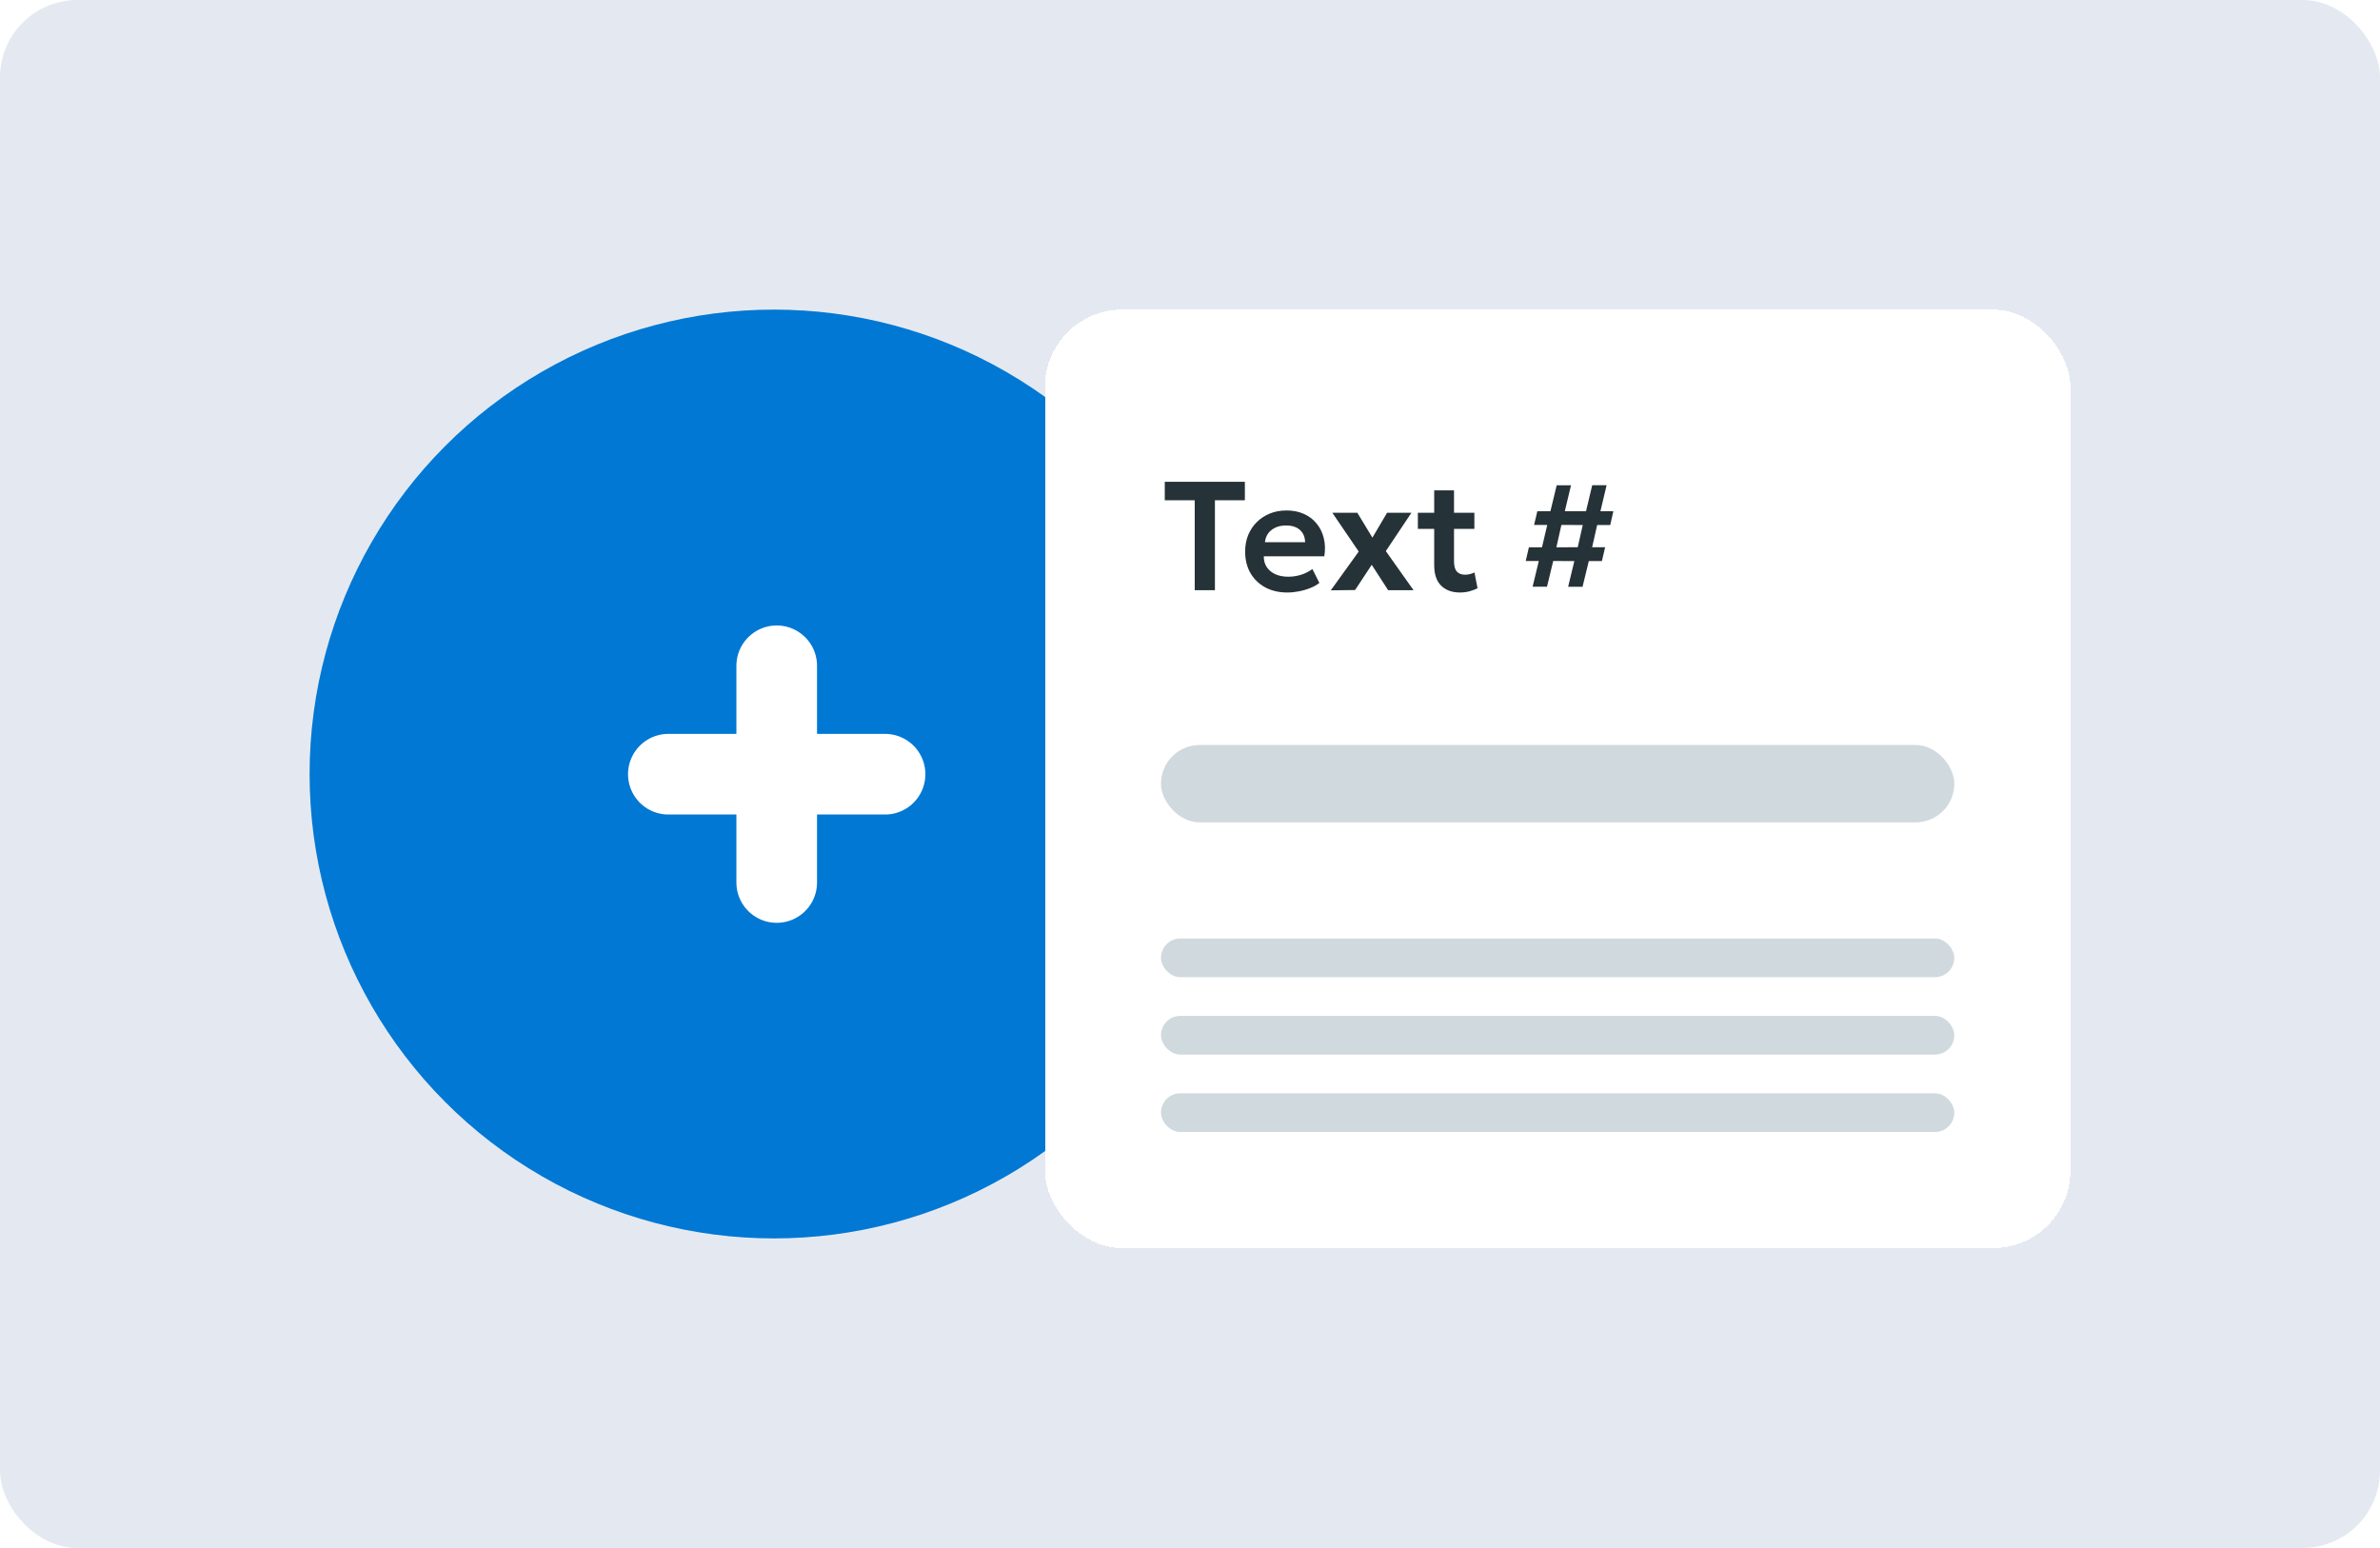
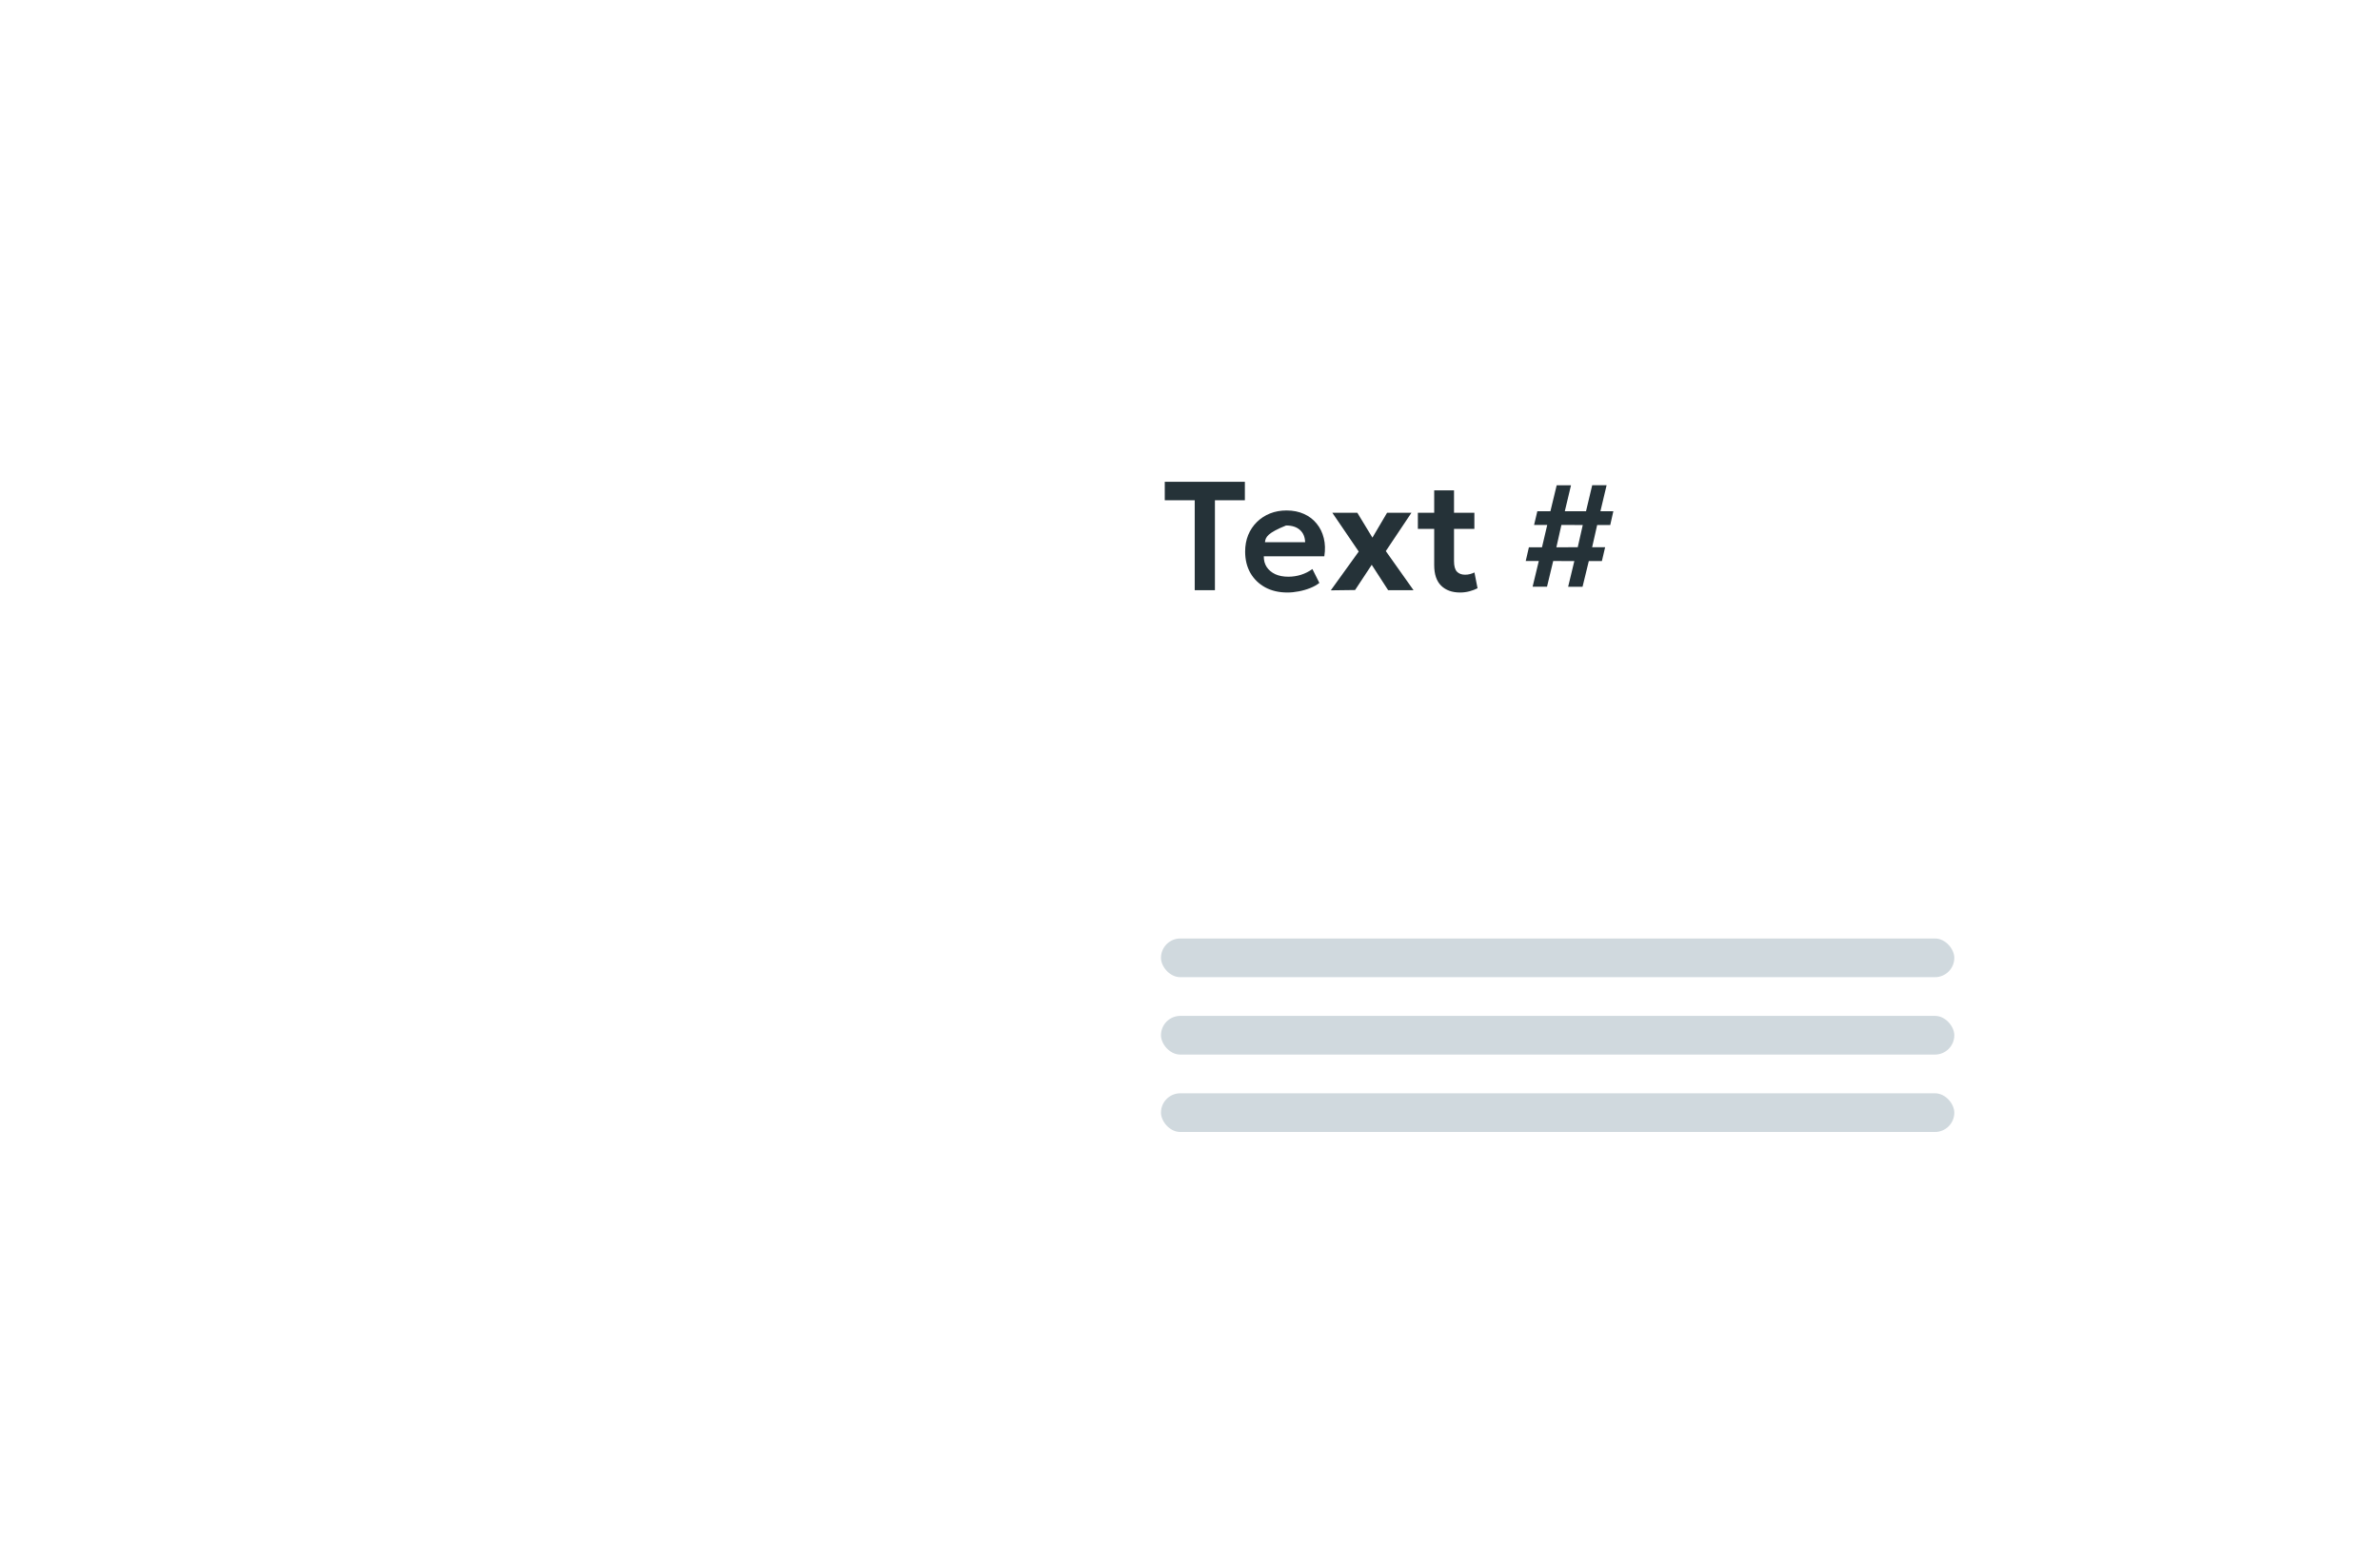
<svg xmlns="http://www.w3.org/2000/svg" width="246" height="160" viewBox="0 0 246 160" fill="none">
-   <rect width="246" height="160" rx="8" fill="#E4E9F1" />
-   <circle cx="80" cy="80" r="48" fill="#0078D4" />
-   <path d="M69.081 80.02H91.481" stroke="white" stroke-width="8.335" stroke-linecap="round" stroke-linejoin="round" />
-   <path d="M80.282 68.814V91.214" stroke="white" stroke-width="8.335" stroke-linecap="round" stroke-linejoin="round" />
  <g filter="url(#filter0_d_1048_34620)">
    <rect x="108" y="32" width="106" height="97" rx="8" fill="white" shape-rendering="crispEdges" />
-     <path d="M123.488 61V51.704H120.392V49.8H128.672V51.704H125.576V61H123.488ZM133.068 61.24C132.198 61.24 131.436 61.064 130.78 60.712C130.124 60.355 129.612 59.859 129.243 59.224C128.881 58.589 128.7 57.851 128.7 57.008C128.7 56.389 128.804 55.821 129.012 55.304C129.225 54.787 129.524 54.339 129.908 53.96C130.297 53.576 130.75 53.28 131.268 53.072C131.79 52.864 132.361 52.76 132.98 52.76C133.652 52.76 134.252 52.88 134.78 53.12C135.308 53.355 135.745 53.688 136.092 54.12C136.444 54.547 136.689 55.048 136.828 55.624C136.972 56.195 136.99 56.819 136.884 57.496H130.628C130.622 57.917 130.721 58.285 130.924 58.6C131.132 58.915 131.425 59.163 131.804 59.344C132.188 59.52 132.638 59.608 133.156 59.608C133.614 59.608 134.054 59.541 134.476 59.408C134.897 59.275 135.289 59.077 135.652 58.816L136.372 60.248C136.121 60.451 135.809 60.627 135.436 60.776C135.062 60.925 134.668 61.04 134.252 61.12C133.841 61.2 133.446 61.24 133.068 61.24ZM130.748 56.04H134.9C134.884 55.501 134.705 55.08 134.364 54.776C134.022 54.467 133.545 54.312 132.932 54.312C132.324 54.312 131.822 54.467 131.428 54.776C131.033 55.08 130.806 55.501 130.748 56.04ZM137.552 61.016L140.44 57.008L137.712 53H140.296L141.856 55.568L143.368 53H145.888L143.24 56.96L146.104 61H143.48L141.784 58.376L140.064 60.984L137.552 61.016ZM150.913 61.24C150.091 61.24 149.441 61.005 148.961 60.536C148.481 60.067 148.241 59.357 148.241 58.408V50.68H150.289V53H152.393V54.664H150.289V58C150.289 58.512 150.39 58.875 150.593 59.088C150.795 59.296 151.075 59.4 151.433 59.4C151.614 59.4 151.785 59.379 151.945 59.336C152.11 59.293 152.262 59.237 152.401 59.168L152.721 60.8C152.486 60.923 152.211 61.027 151.897 61.112C151.582 61.197 151.254 61.24 150.913 61.24ZM146.553 54.664V53H148.473V54.664H146.553ZM158.413 60.64L159.053 57.984H157.701L158.029 56.568H159.381L159.925 54.256H158.565L158.901 52.84H160.253L160.901 50.16H162.381L161.741 52.84H163.933L164.573 50.152H166.061L165.421 52.84H166.757L166.437 54.264H165.085L164.565 56.56H165.909L165.573 57.992H164.221L163.573 60.648H162.085L162.725 57.992L160.541 57.984L159.901 60.64H158.413ZM160.869 56.568L163.077 56.56L163.597 54.264L161.389 54.256L160.869 56.568Z" fill="#253238" />
-     <rect x="120" y="77" width="82" height="8" rx="4" fill="#D0D9DE" />
+     <path d="M123.488 61V51.704H120.392V49.8H128.672V51.704H125.576V61H123.488ZM133.068 61.24C132.198 61.24 131.436 61.064 130.78 60.712C130.124 60.355 129.612 59.859 129.243 59.224C128.881 58.589 128.7 57.851 128.7 57.008C128.7 56.389 128.804 55.821 129.012 55.304C129.225 54.787 129.524 54.339 129.908 53.96C130.297 53.576 130.75 53.28 131.268 53.072C131.79 52.864 132.361 52.76 132.98 52.76C133.652 52.76 134.252 52.88 134.78 53.12C135.308 53.355 135.745 53.688 136.092 54.12C136.444 54.547 136.689 55.048 136.828 55.624C136.972 56.195 136.99 56.819 136.884 57.496H130.628C130.622 57.917 130.721 58.285 130.924 58.6C131.132 58.915 131.425 59.163 131.804 59.344C132.188 59.52 132.638 59.608 133.156 59.608C133.614 59.608 134.054 59.541 134.476 59.408C134.897 59.275 135.289 59.077 135.652 58.816L136.372 60.248C136.121 60.451 135.809 60.627 135.436 60.776C135.062 60.925 134.668 61.04 134.252 61.12C133.841 61.2 133.446 61.24 133.068 61.24ZM130.748 56.04H134.9C134.884 55.501 134.705 55.08 134.364 54.776C134.022 54.467 133.545 54.312 132.932 54.312C131.033 55.08 130.806 55.501 130.748 56.04ZM137.552 61.016L140.44 57.008L137.712 53H140.296L141.856 55.568L143.368 53H145.888L143.24 56.96L146.104 61H143.48L141.784 58.376L140.064 60.984L137.552 61.016ZM150.913 61.24C150.091 61.24 149.441 61.005 148.961 60.536C148.481 60.067 148.241 59.357 148.241 58.408V50.68H150.289V53H152.393V54.664H150.289V58C150.289 58.512 150.39 58.875 150.593 59.088C150.795 59.296 151.075 59.4 151.433 59.4C151.614 59.4 151.785 59.379 151.945 59.336C152.11 59.293 152.262 59.237 152.401 59.168L152.721 60.8C152.486 60.923 152.211 61.027 151.897 61.112C151.582 61.197 151.254 61.24 150.913 61.24ZM146.553 54.664V53H148.473V54.664H146.553ZM158.413 60.64L159.053 57.984H157.701L158.029 56.568H159.381L159.925 54.256H158.565L158.901 52.84H160.253L160.901 50.16H162.381L161.741 52.84H163.933L164.573 50.152H166.061L165.421 52.84H166.757L166.437 54.264H165.085L164.565 56.56H165.909L165.573 57.992H164.221L163.573 60.648H162.085L162.725 57.992L160.541 57.984L159.901 60.64H158.413ZM160.869 56.568L163.077 56.56L163.597 54.264L161.389 54.256L160.869 56.568Z" fill="#253238" />
    <rect x="120" y="97" width="82" height="4" rx="2" fill="#D0D9DE" />
    <rect x="120" y="105" width="82" height="4" rx="2" fill="#D0D9DE" />
    <rect x="120" y="113" width="82" height="4" rx="2" fill="#D0D9DE" />
  </g>
  <defs>
    <filter id="filter0_d_1048_34620" x="96" y="20" width="130" height="121" filterUnits="userSpaceOnUse" color-interpolation-filters="sRGB">
      <feFlood flood-opacity="0" result="BackgroundImageFix" />
      <feColorMatrix in="SourceAlpha" type="matrix" values="0 0 0 0 0 0 0 0 0 0 0 0 0 0 0 0 0 0 127 0" result="hardAlpha" />
      <feOffset />
      <feGaussianBlur stdDeviation="6" />
      <feComposite in2="hardAlpha" operator="out" />
      <feColorMatrix type="matrix" values="0 0 0 0 0 0 0 0 0 0 0 0 0 0 0 0 0 0 0.08 0" />
      <feBlend mode="normal" in2="BackgroundImageFix" result="effect1_dropShadow_1048_34620" />
      <feBlend mode="normal" in="SourceGraphic" in2="effect1_dropShadow_1048_34620" result="shape" />
    </filter>
  </defs>
</svg>